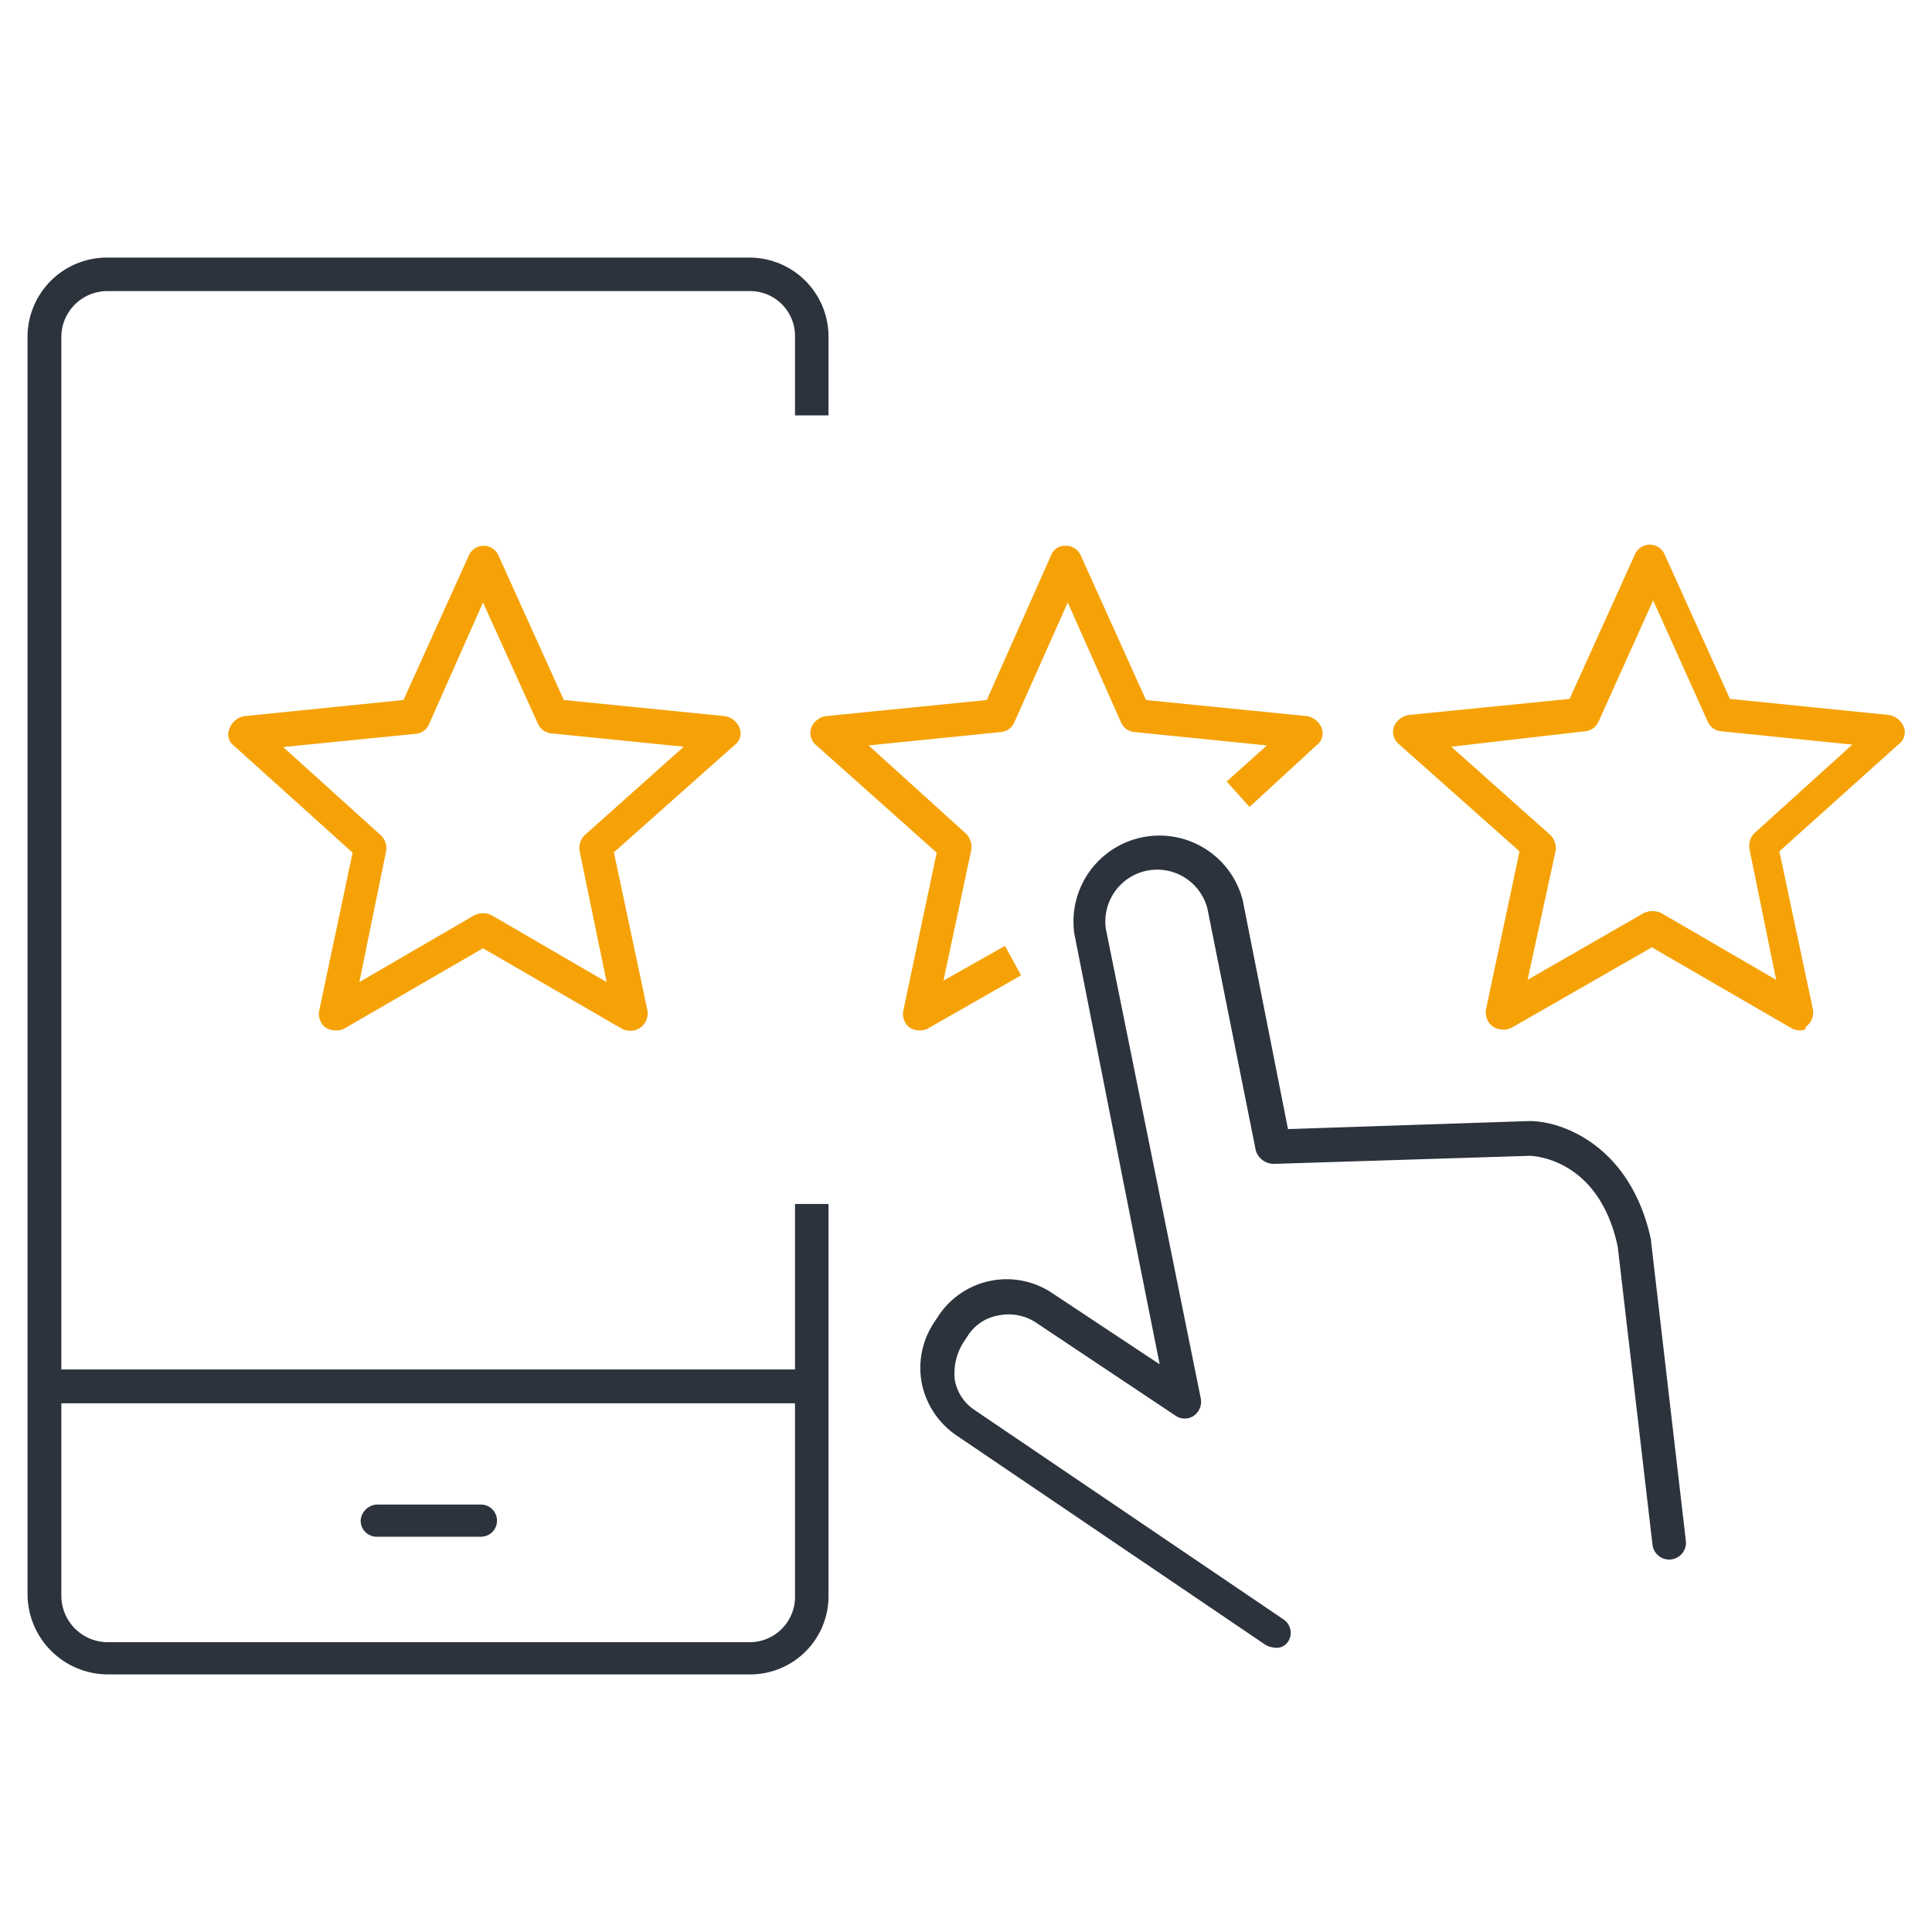
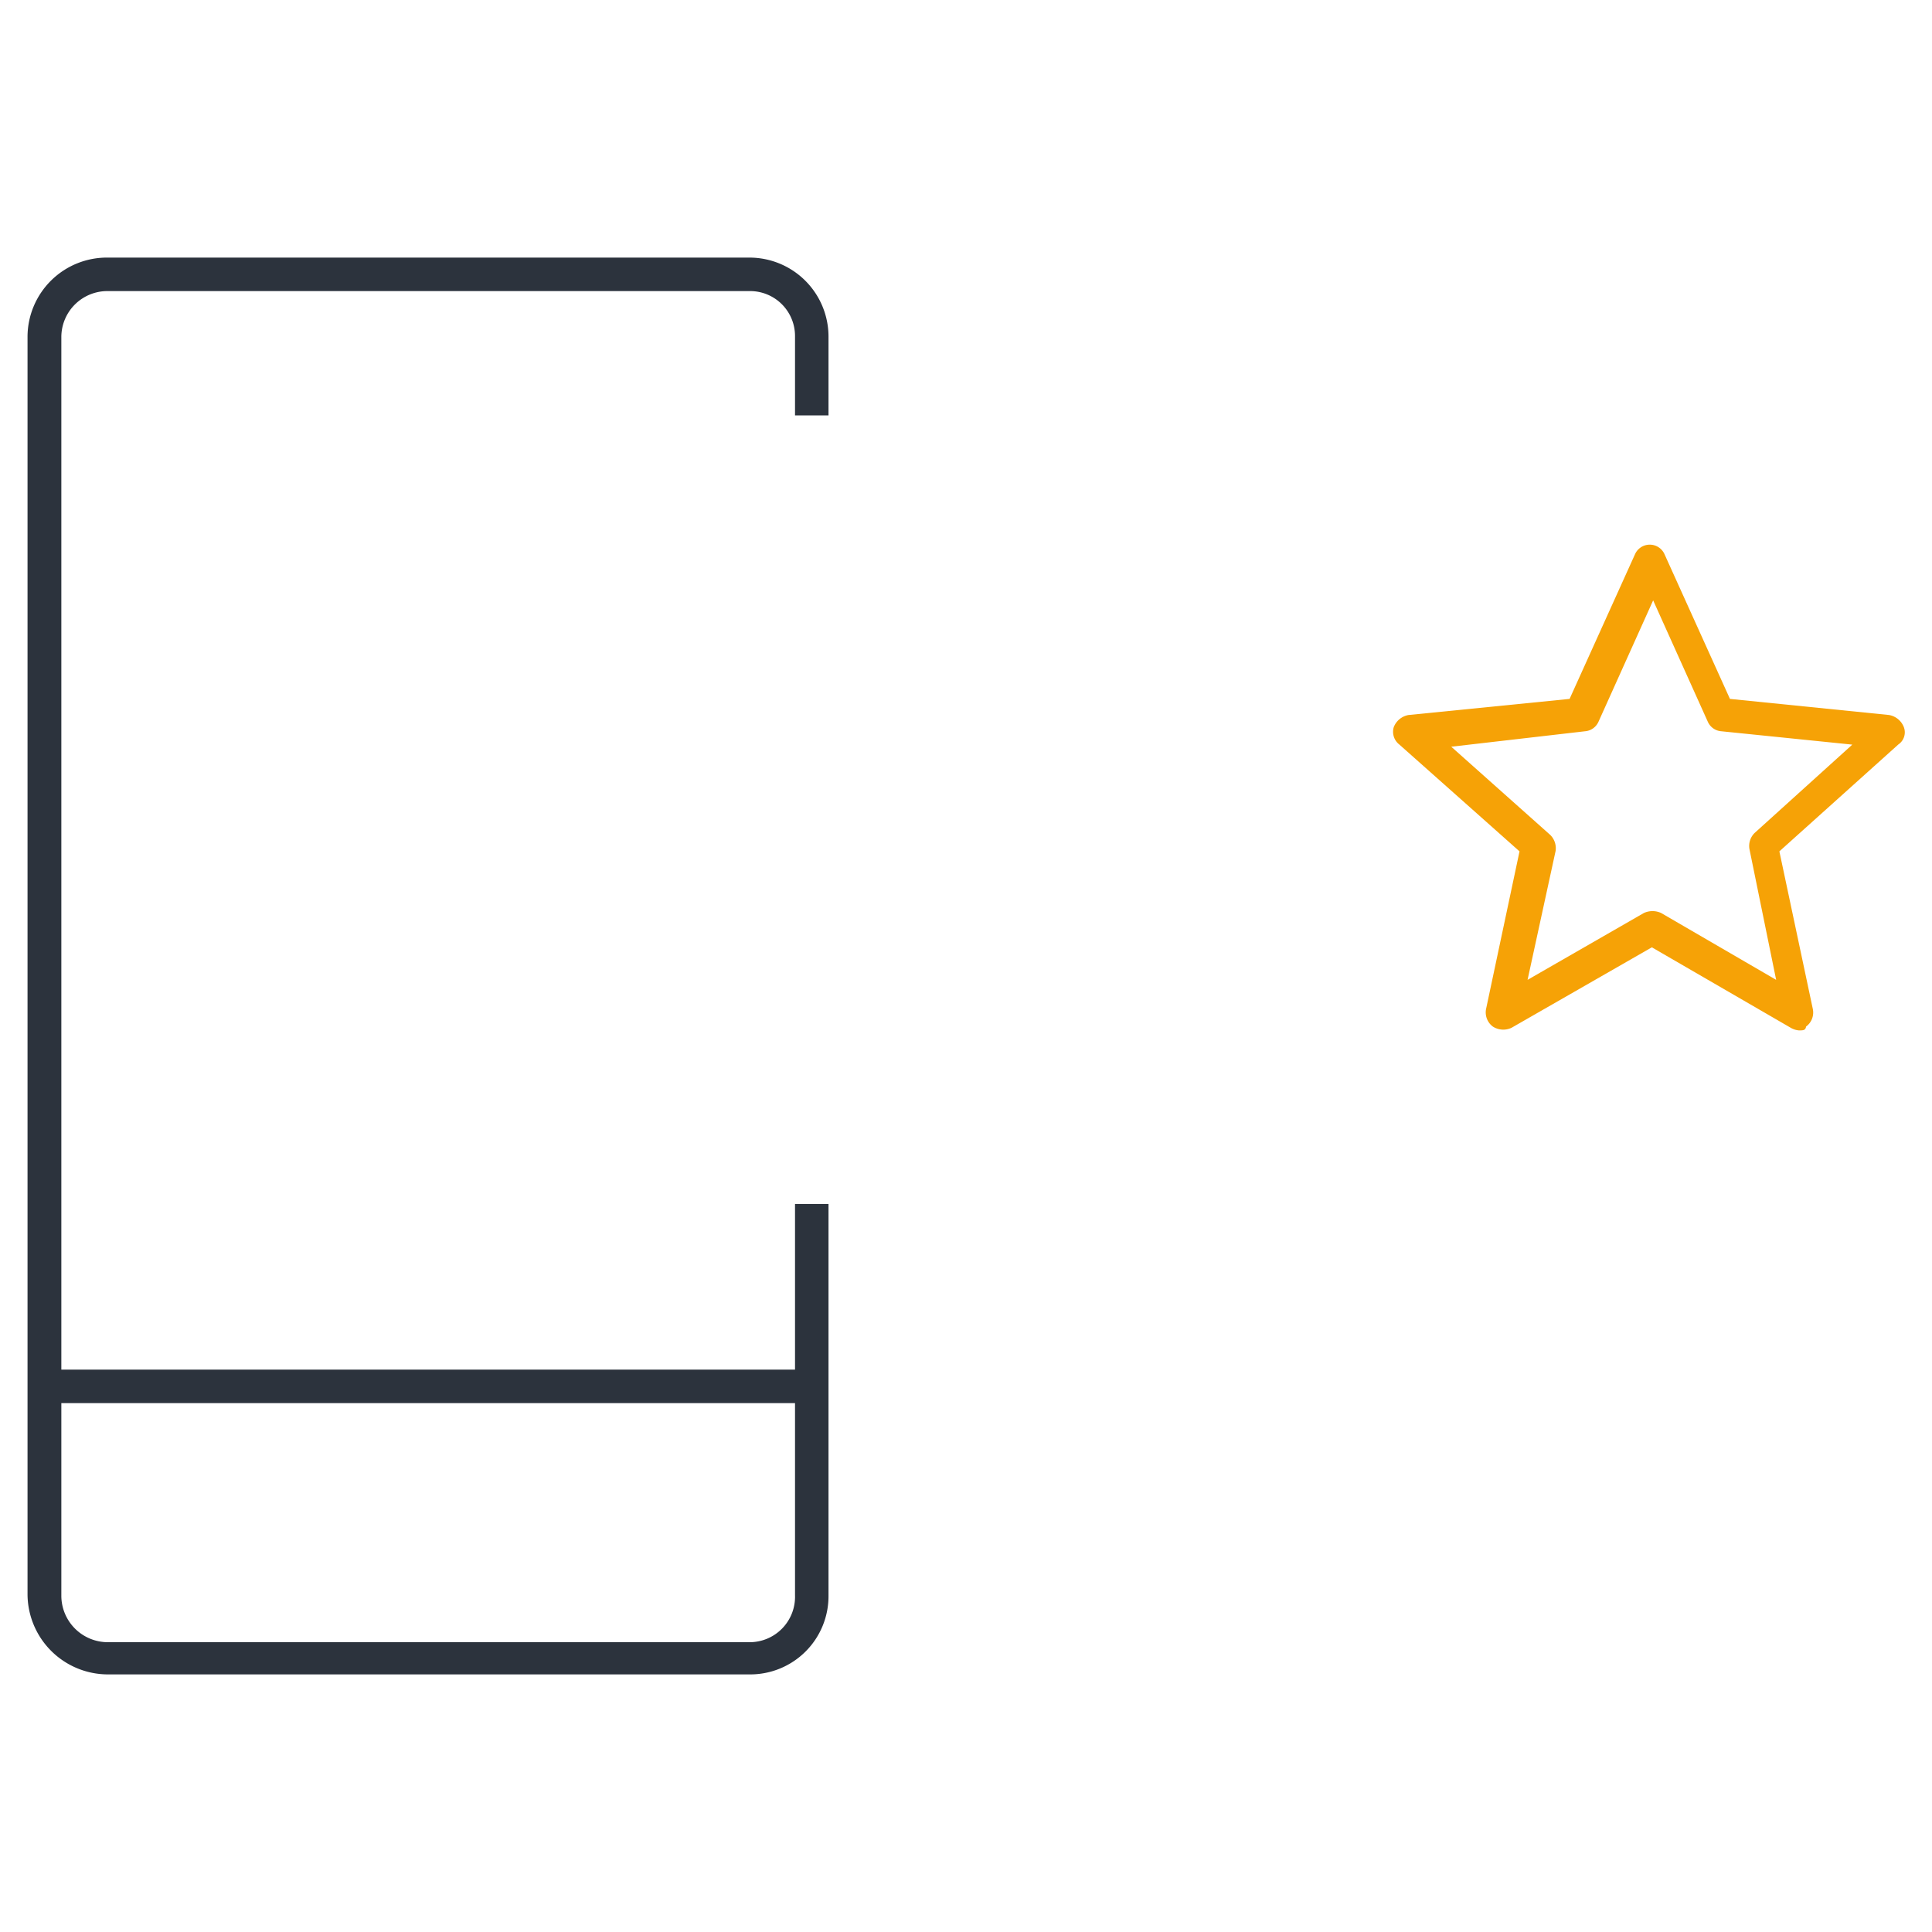
<svg xmlns="http://www.w3.org/2000/svg" id="Livello_1" data-name="Livello 1" viewBox="0 0 120 120">
  <defs>
    <style>.cls-1{fill:#2c333d;}.cls-2{fill:#f6a206;}</style>
  </defs>
-   <path class="cls-1" d="M79.19,102.34a1.38,1.38,0,0,1-.58-.17l-19.18-13A5.16,5.16,0,0,1,57.27,86,5.08,5.08,0,0,1,58,82.17l.33-.5a5.08,5.08,0,0,1,7.06-1.33l6.64,4.4-1.41-7.06L66.73,58a5.34,5.34,0,0,1,10.46-2.08L80,70.13,95,69.63h0c2.08,0,6.31,1.58,7.55,7.39v.08l2.16,18.6a1,1,0,1,1-2.07.25l-2.16-18.52C99.28,71.79,95,71.79,95,71.79l-15.86.5A1.17,1.17,0,0,1,78,71.46l-3-15a3.22,3.22,0,0,0-6.31,1.25l5.89,29.14a1.07,1.07,0,0,1-.41,1.07,1,1,0,0,1-1.17,0l-8.71-5.81a3.09,3.09,0,0,0-2.25-.41,2.81,2.81,0,0,0-1.91,1.24l-.33.5a3.65,3.65,0,0,0-.5,2.24,2.83,2.83,0,0,0,1.25,1.91l19.18,13a1,1,0,0,1,.25,1.41A.84.84,0,0,1,79.19,102.34Z" />
-   <path class="cls-2" d="M20.82,64a1.24,1.24,0,0,1-.58-.16,1.07,1.07,0,0,1-.41-1.08l2.07-9.8L14.51,46.3a.87.87,0,0,1-.24-1.08,1.17,1.17,0,0,1,.91-.74l9.88-1,4.07-9a1,1,0,0,1,.91-.58h0a1,1,0,0,1,.91.58l4.07,9,10,1a1.2,1.2,0,0,1,.92.74.91.91,0,0,1-.34,1.08l-7.47,6.64,2.08,9.8a1.1,1.1,0,0,1-.42,1.08,1.14,1.14,0,0,1-1.16.08l-8.63-5-8.64,5A1.08,1.08,0,0,1,20.82,64Zm-3.23-17.6,6.06,5.48a1.08,1.08,0,0,1,.33,1L22.32,61l7.14-4.15a1.21,1.21,0,0,1,1.08,0L37.68,61,36,52.86a1.13,1.13,0,0,1,.33-1l6.14-5.48-8.22-.83a1,1,0,0,1-.83-.58L30,37.42,26.64,45a1,1,0,0,1-.83.58Z" />
-   <path class="cls-2" d="M57.1,64a1.24,1.24,0,0,1-.58-.16,1.07,1.07,0,0,1-.41-1.08l2.07-9.8L50.71,46.3a1,1,0,0,1-.33-1.08,1.19,1.19,0,0,1,.91-.74l10-1,4-9a.91.91,0,0,1,.91-.58h0a1,1,0,0,1,.92.58l4.06,9,10,1a1.2,1.2,0,0,1,.91.74.92.92,0,0,1-.33,1.08l-4.15,3.82-1.42-1.58,2.5-2.24-8.22-.83a1,1,0,0,1-.83-.58l-3.32-7.47-3.33,7.47a1,1,0,0,1-.83.58l-8.21.83L60,51.78a1.16,1.16,0,0,1,.33,1L58.6,60.91l3.82-2.16,1,1.83L57.6,63.9A1.08,1.08,0,0,1,57.1,64Z" />
  <path class="cls-2" d="M111.73,64a1.22,1.22,0,0,1-.5-.16l-8.63-5-8.72,5a1.2,1.2,0,0,1-1.16-.08,1.1,1.1,0,0,1-.42-1.08l2.08-9.8-7.47-6.64a1,1,0,0,1-.34-1.08,1.21,1.21,0,0,1,.92-.75l10-1,4.07-9a1,1,0,0,1,.91-.58,1,1,0,0,1,.91.58l4.07,9,9.88,1a1.21,1.21,0,0,1,.92.75.91.91,0,0,1-.34,1.08l-7.39,6.64,2.08,9.8a1.08,1.08,0,0,1-.42,1.08C112.14,64,112,64,111.73,64ZM90.14,46.38l6.15,5.48a1.16,1.16,0,0,1,.33,1l-1.74,8,7.22-4.15a1.28,1.28,0,0,1,1.08,0l7.14,4.15-1.66-8.13a1.13,1.13,0,0,1,.33-1l6.06-5.48-8.14-.83a1,1,0,0,1-.83-.58l-3.4-7.55-3.4,7.55a1,1,0,0,1-.83.58Z" />
  <path class="cls-1" d="M46.56,104H6.71a5,5,0,0,1-5-5V20.9a4.93,4.93,0,0,1,5-4.9H46.56a4.91,4.91,0,0,1,4.9,4.9v4.9H49.38V20.9a2.79,2.79,0,0,0-2.82-2.82H6.71a2.86,2.86,0,0,0-2.9,2.82V99.1A2.89,2.89,0,0,0,6.71,102H46.56a2.82,2.82,0,0,0,2.82-2.91V74.78h2.08V99.1A4.86,4.86,0,0,1,46.56,104Z" />
  <rect class="cls-1" x="2.81" y="85.07" width="47.65" height="2.08" />
-   <path class="cls-1" d="M29.87,95.45H23.4a1,1,0,0,1-1-1,1.07,1.07,0,0,1,1-1h6.47a1,1,0,1,1,0,2Z" />
-   <rect class="cls-1" x="2.81" y="85.07" width="47.65" height="2.08" />
</svg>